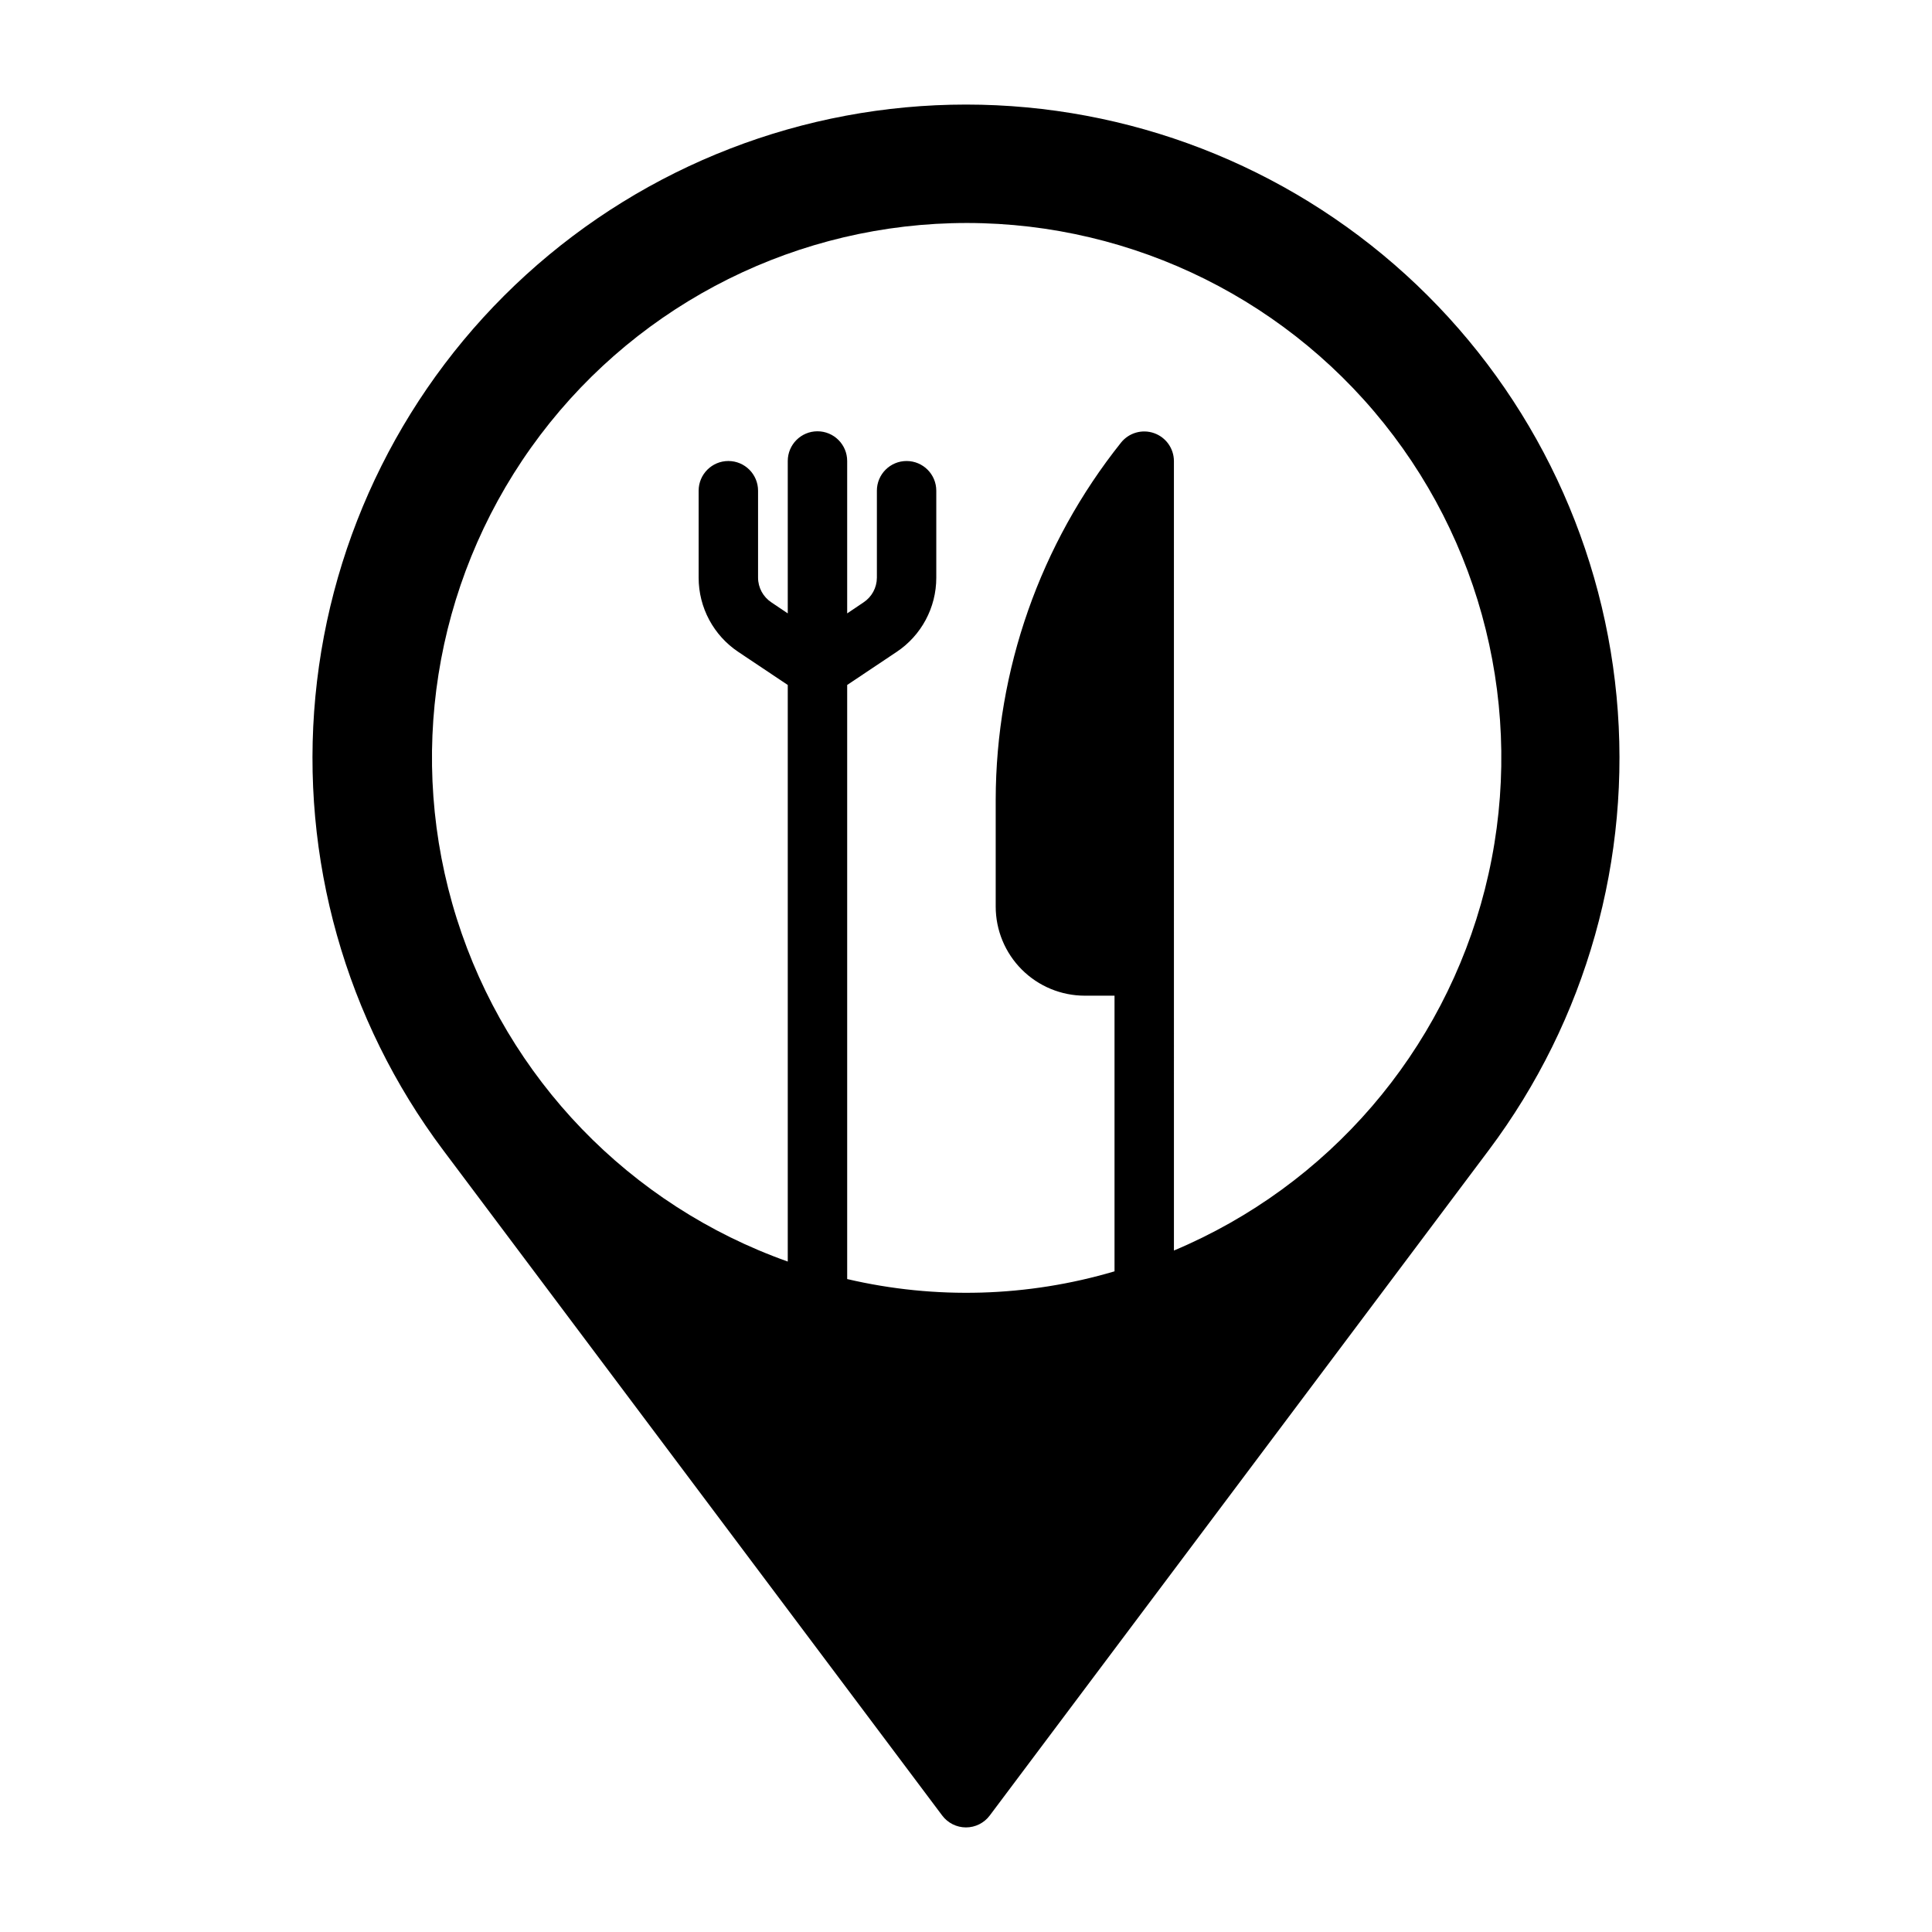
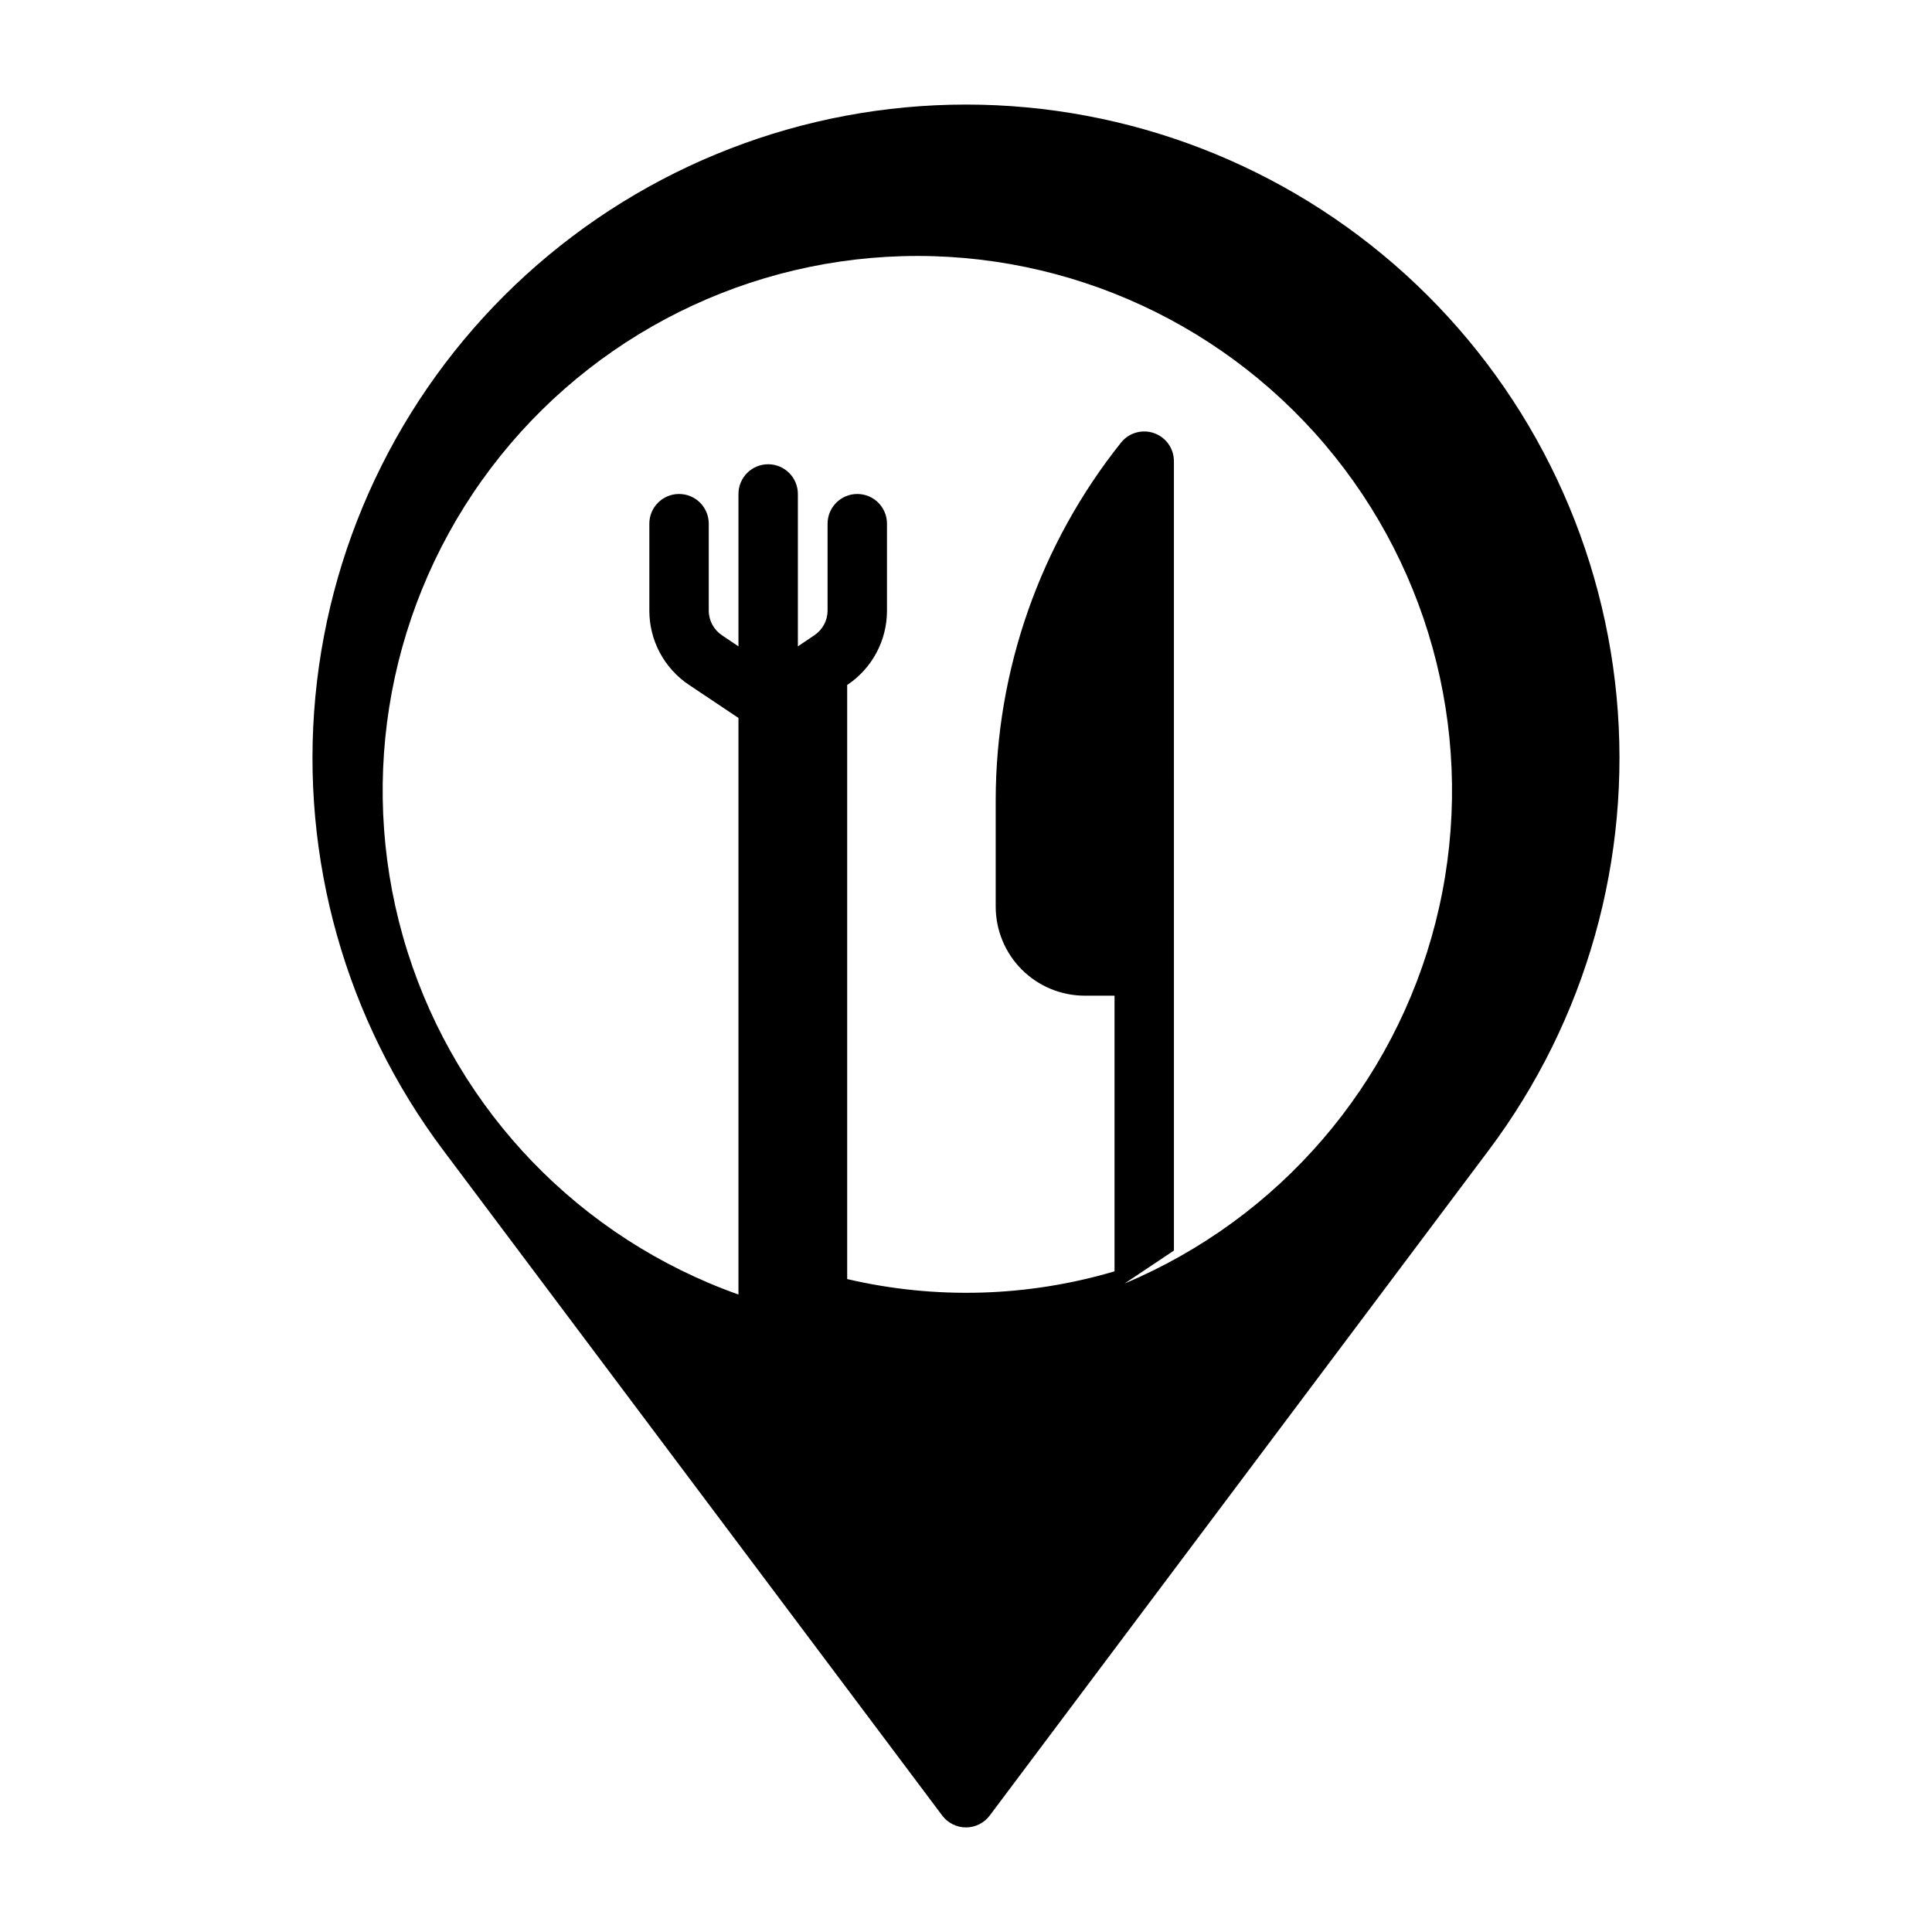
<svg xmlns="http://www.w3.org/2000/svg" fill="#000000" width="800px" height="800px" version="1.1" viewBox="144 144 512 512">
-   <path d="m400 171.71c-43.102 0-84.652 16.07-116.54 45.07-31.883 29-51.805 68.848-55.875 111.75-4.074 42.906 8 85.789 33.859 120.27l132.25 176.33c1.488 1.984 3.82 3.152 6.301 3.152 2.477 0 4.809-1.168 6.297-3.152l132.25-176.33c25.859-34.48 37.934-77.363 33.863-120.27-4.074-42.906-23.996-82.754-55.879-111.75s-73.434-45.07-116.53-45.07zm55.105 303.7-0.004-209.24c-0.02-3.336-2.133-6.293-5.281-7.391-3.148-1.098-6.644-0.09-8.73 2.508-21.445 26.883-33.156 60.234-33.219 94.621v28.34c0 6.266 2.488 12.27 6.918 16.699 4.426 4.43 10.434 6.918 16.699 6.918h7.871v73.051c-23.039 6.816-47.453 7.519-70.848 2.047v-157.44l13.066-8.738v0.004c6.59-4.379 10.551-11.77 10.547-19.684v-23.062c0-4.348-3.523-7.871-7.871-7.871s-7.871 3.523-7.871 7.871v23.066-0.004c-0.016 2.637-1.344 5.086-3.543 6.535l-4.328 2.914v-40.383c0-4.348-3.527-7.875-7.875-7.875-4.348 0-7.871 3.527-7.871 7.875v40.383l-4.328-2.914c-2.199-1.449-3.531-3.898-3.543-6.535v-23.062c0-4.348-3.523-7.871-7.871-7.871-4.348 0-7.875 3.523-7.875 7.871v23.066-0.004c0 7.914 3.961 15.305 10.551 19.684l13.066 8.734v152.8c-41.875-14.867-74.348-48.516-87.719-90.891-13.371-42.379-6.09-88.57 19.668-124.78 25.762-36.207 67.012-58.234 111.43-59.5s86.855 18.383 114.63 53.066c27.773 34.684 37.672 80.387 26.734 123.45-10.941 43.07-41.449 78.512-82.41 95.738z" />
+   <path d="m400 171.71c-43.102 0-84.652 16.07-116.54 45.07-31.883 29-51.805 68.848-55.875 111.75-4.074 42.906 8 85.789 33.859 120.27l132.25 176.33c1.488 1.984 3.82 3.152 6.301 3.152 2.477 0 4.809-1.168 6.297-3.152l132.25-176.33c25.859-34.48 37.934-77.363 33.863-120.27-4.074-42.906-23.996-82.754-55.879-111.75s-73.434-45.07-116.53-45.07zm55.105 303.7-0.004-209.24c-0.02-3.336-2.133-6.293-5.281-7.391-3.148-1.098-6.644-0.09-8.73 2.508-21.445 26.883-33.156 60.234-33.219 94.621v28.34c0 6.266 2.488 12.27 6.918 16.699 4.426 4.43 10.434 6.918 16.699 6.918h7.871v73.051c-23.039 6.816-47.453 7.519-70.848 2.047v-157.44v0.004c6.59-4.379 10.551-11.77 10.547-19.684v-23.062c0-4.348-3.523-7.871-7.871-7.871s-7.871 3.523-7.871 7.871v23.066-0.004c-0.016 2.637-1.344 5.086-3.543 6.535l-4.328 2.914v-40.383c0-4.348-3.527-7.875-7.875-7.875-4.348 0-7.871 3.527-7.871 7.875v40.383l-4.328-2.914c-2.199-1.449-3.531-3.898-3.543-6.535v-23.062c0-4.348-3.523-7.871-7.871-7.871-4.348 0-7.875 3.523-7.875 7.871v23.066-0.004c0 7.914 3.961 15.305 10.551 19.684l13.066 8.734v152.8c-41.875-14.867-74.348-48.516-87.719-90.891-13.371-42.379-6.09-88.57 19.668-124.78 25.762-36.207 67.012-58.234 111.43-59.5s86.855 18.383 114.63 53.066c27.773 34.684 37.672 80.387 26.734 123.45-10.941 43.07-41.449 78.512-82.41 95.738z" />
</svg>